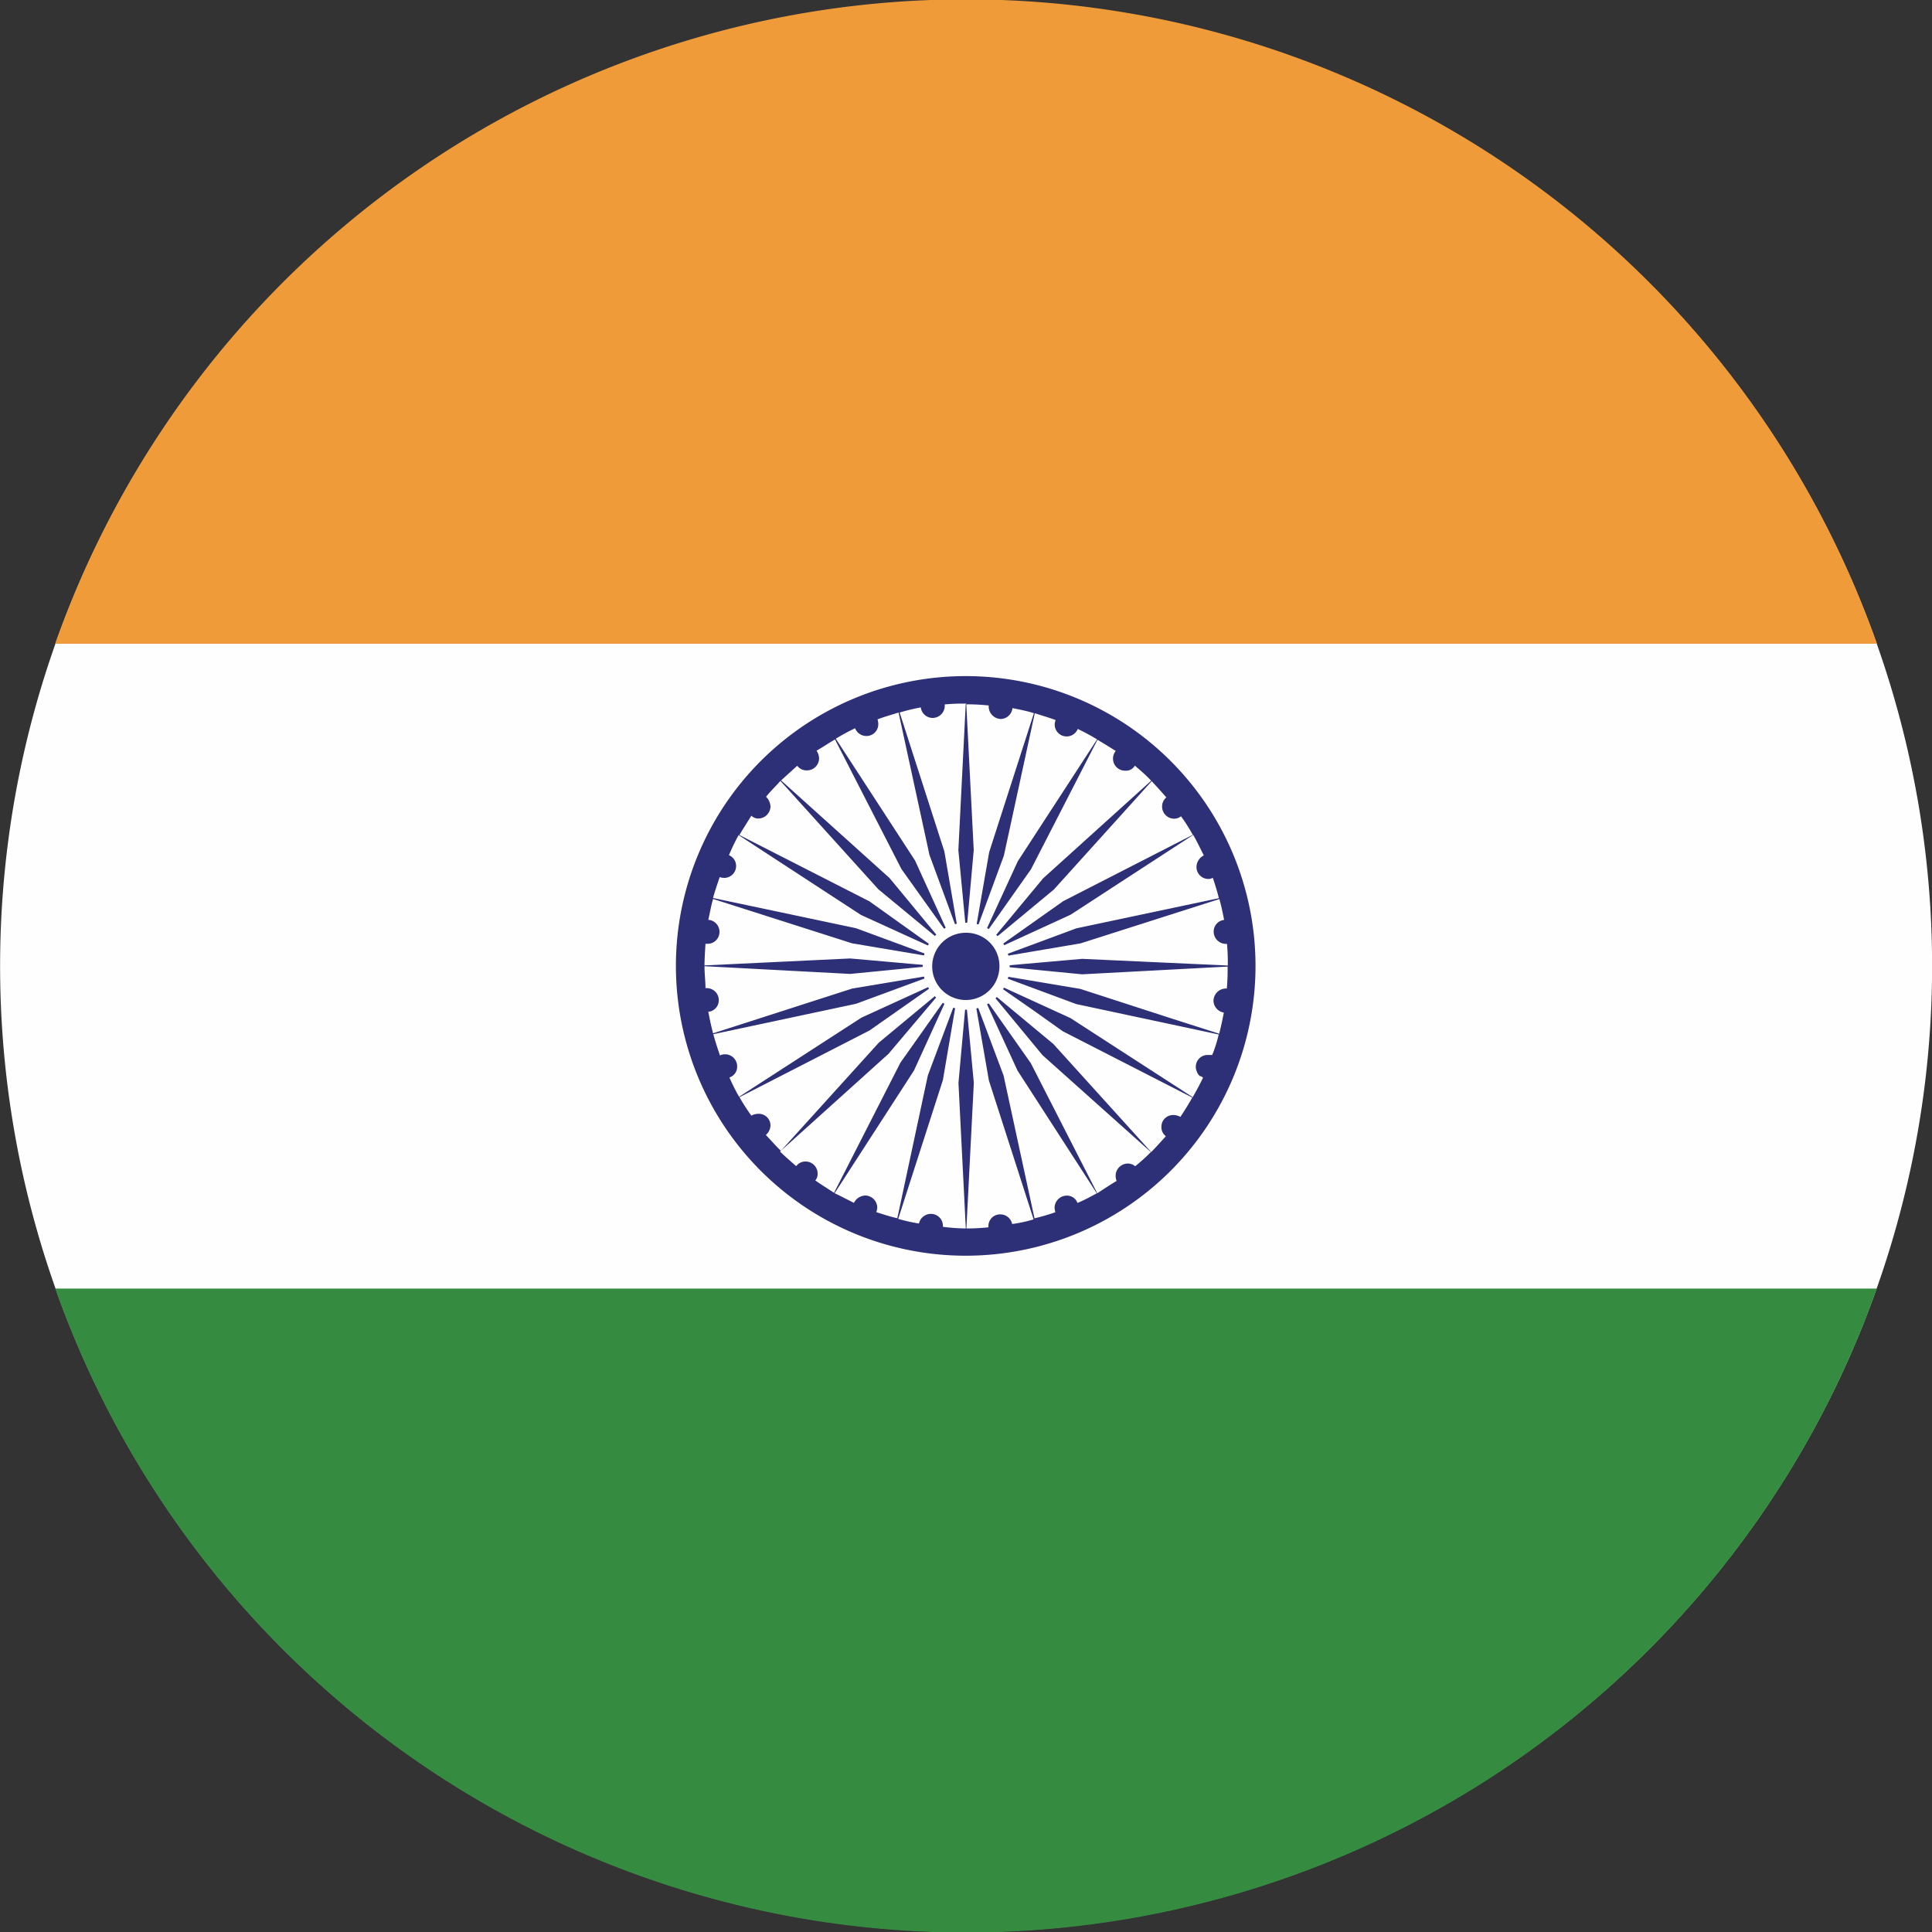
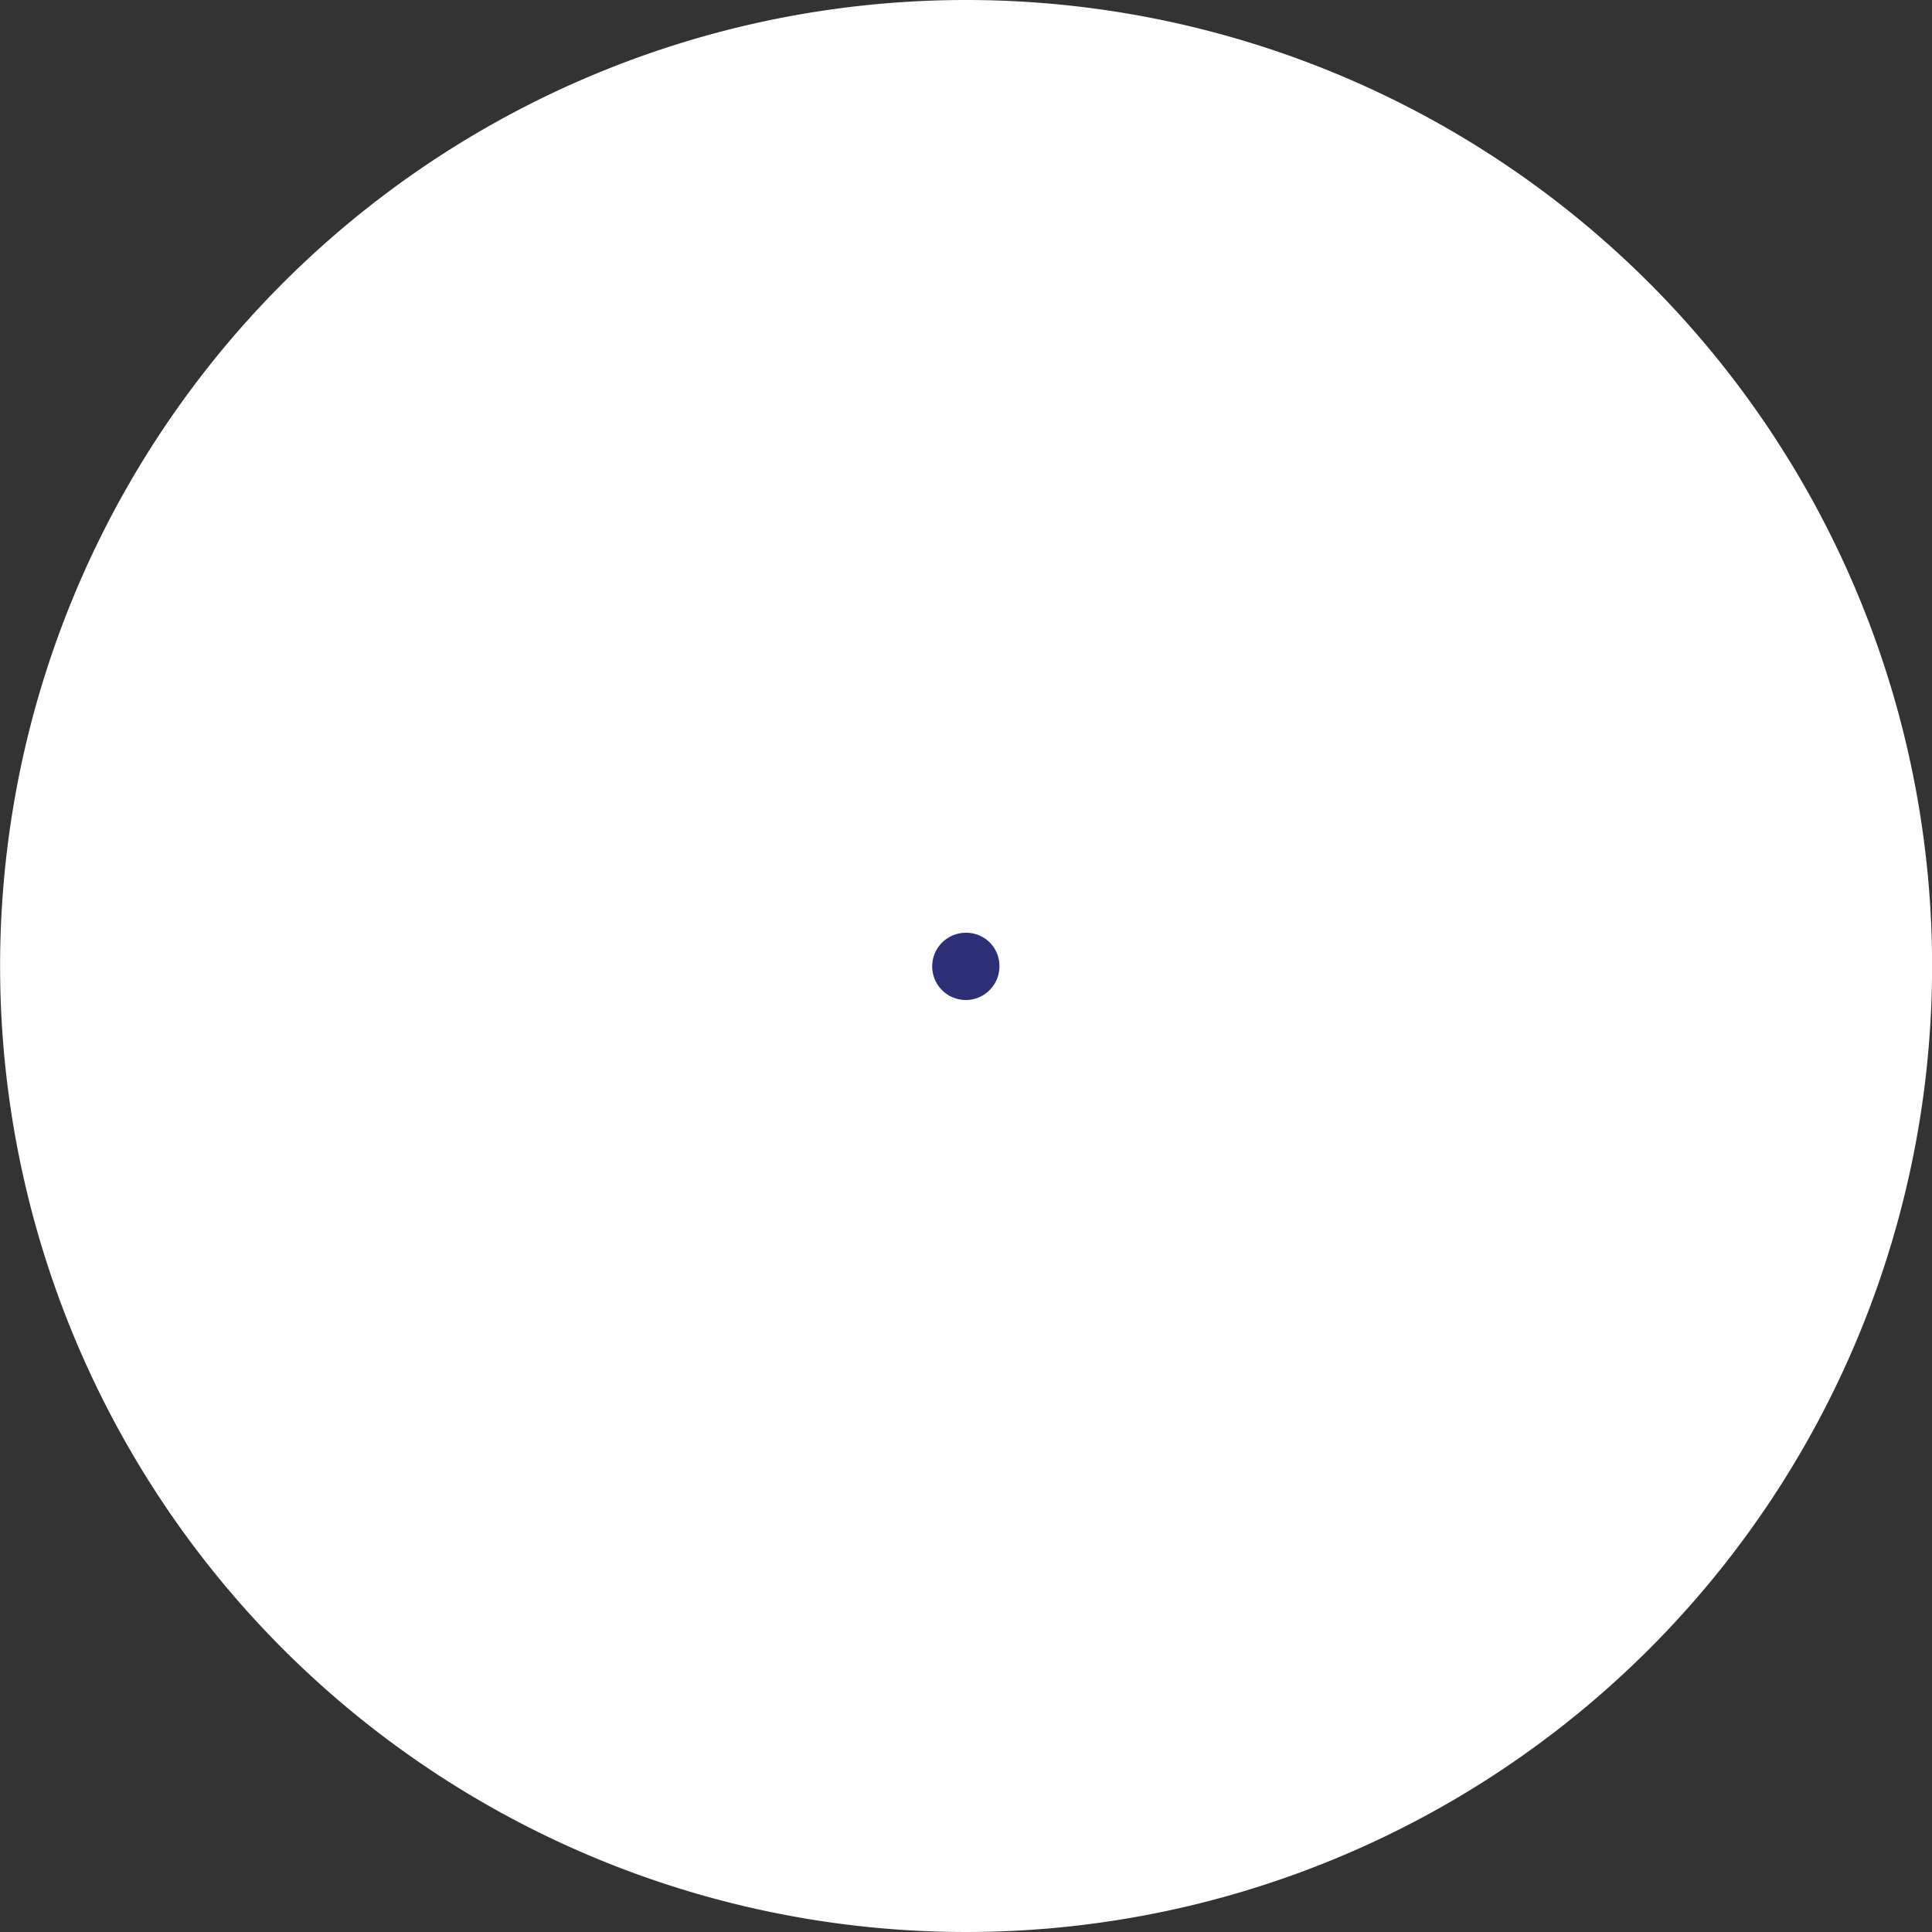
<svg xmlns="http://www.w3.org/2000/svg" width="20" height="20" viewBox="0 0 20 20">
  <rect x="0" y="0" width="20" height="20" fill="#333333" stroke="none" />
  <g transform="translate(0 0)">
    <path d="M10,0A10,10,0,1,1,0,10,10,10,0,0,1,10,0" transform="translate(0.001)" fill="#fefefe" fill-rule="evenodd" />
-     <path d="M5.975,6.663H24.834a10,10,0,0,0-18.859,0" transform="translate(-5.404 0.001)" fill="#ef9b39" fill-rule="evenodd" />
-     <path d="M24.842,139.646H5.986a10,10,0,0,0,18.856,0" transform="translate(-5.414 -126.307)" fill="#358c41" fill-rule="evenodd" />
-     <path d="M76.236,73.565l-.076,1.51.082.859.077-.859-.077-1.51a2.181,2.181,0,0,1,.232.012s0,0,0,.008a.13.13,0,0,0,.124.132.125.125,0,0,0,.122-.113c.076.016.148.029.222.053l-.463,1.438-.148.851.3-.814.32-1.475c.072.024.143.044.216.071a.147.147,0,0,0-.01.044.124.124,0,0,0,.239.048c.069.033.134.068.2.108l-.821,1.262-.364.792.5-.708.689-1.342c.062.036.126.076.189.116a.122.122,0,0,0-.028.08.124.124,0,0,0,.126.124.106.106,0,0,0,.1-.052c.061.052.117.1.169.156l-1.119,1.011-.554.667.665-.551,1.013-1.122c.052.055.1.108.152.168a.12.12,0,0,0-.044.095.125.125,0,0,0,.122.125.115.115,0,0,0,.074-.025,1.963,1.963,0,0,1,.122.192l-1.342.687-.707.5.784-.36,1.269-.826c.042.072.076.147.11.212a.136.136,0,0,0-.076.12.123.123,0,0,0,.121.124.1.1,0,0,0,.048-.012c.024.071.045.14.063.211l-1.475.312-.809.3.851-.144,1.438-.459c.018.063.035.144.049.216a.121.121,0,0,0-.108.124.127.127,0,0,0,.126.124h.012a2.088,2.088,0,0,1,.008.224L77.441,76.2l-.863.076.863.084,1.506-.08a2.069,2.069,0,0,1-.008.227h-.012a.13.13,0,0,0-.126.124.127.127,0,0,0,.107.125c-.014.076-.03.147-.048.219l-.513-.164-.925-.3-.851-.143h0l.809.3,1.475.315a1.435,1.435,0,0,1-.067.212l-.016,0h-.028a.122.122,0,0,0-.126.124.112.112,0,0,0,.011.048h0a.09.09,0,0,0,.034.048h0s0,0,.009,0h0s.008.008.012.008h0s.006,0,.008.009c-.032.067-.069.135-.106.2l-1.266-.819h0l-.784-.359h0l.412.287.292.208,1.342.687c-.04.068-.08.136-.124.2a.148.148,0,0,0-.072-.019.12.12,0,0,0-.124.119.116.116,0,0,0,.046.1c-.05.055-.1.112-.152.164l-1.013-1.119-.663-.551.551.667L78.153,78.2a1.818,1.818,0,0,1-.163.147.114.114,0,0,0-.078-.028.127.127,0,0,0-.124.124.152.152,0,0,0,.01.056c-.067.04-.134.084-.2.128L76.91,77.28l-.5-.711.362.787.821,1.271c-.066.036-.132.072-.2.1a.115.115,0,0,0-.111-.076.127.127,0,0,0-.126.124.2.2,0,0,0,.008.048,2.029,2.029,0,0,1-.216.063l-.32-1.478-.3-.8v0l.148.851.463,1.438a1.426,1.426,0,0,1-.222.048.126.126,0,0,0-.122-.1.121.121,0,0,0-.124.119.131.131,0,0,1,0,.015,2.052,2.052,0,0,1-.228.012l.077-1.507-.081-.862-.078.862.076,1.507A2.109,2.109,0,0,1,76,78.974s0-.007,0-.015a.124.124,0,0,0-.126-.119.127.127,0,0,0-.122.1,1.887,1.887,0,0,1-.215-.048l.463-1.438.144-.847-.3.8-.316,1.478c-.071-.015-.144-.04-.218-.063a.133.133,0,0,0,.01-.048.126.126,0,0,0-.122-.124.135.135,0,0,0-.119.076c-.065-.032-.133-.068-.2-.1l.822-1.271.359-.787-.5.707-.687,1.347c-.066-.044-.132-.084-.194-.128a.1.1,0,0,0,.024-.068.125.125,0,0,0-.122-.128.119.119,0,0,0-.1.048c-.059-.052-.115-.1-.167-.151l1.123-1.012L76,76.517l-.664.551-1.013,1.119c-.055-.052-.106-.112-.156-.164a.134.134,0,0,0,.048-.1.121.121,0,0,0-.124-.119.155.155,0,0,0-.074.019,2.035,2.035,0,0,1-.123-.191l1.347-.691.7-.491-.785.359-1.266.819a2.138,2.138,0,0,1-.1-.2.117.117,0,0,0,.08-.112.125.125,0,0,0-.126-.128.113.113,0,0,0-.052.012c-.023-.067-.048-.144-.069-.22l1.478-.315.813-.3-.855.143-1.438.463c-.02-.072-.034-.143-.05-.223a.12.12,0,0,0,.109-.121.125.125,0,0,0-.125-.124h-.013c0-.072-.01-.147-.01-.227l1.508.08.86-.084-.86-.076-1.508.072c0-.072.006-.152.01-.224h.021a.122.122,0,0,0,.124-.124.124.124,0,0,0-.116-.124c.017-.072.03-.152.05-.216l1.438.459.855.144-.813-.3L73.62,75.57c.021-.076.046-.147.069-.216a.184.184,0,0,0,.046.008.123.123,0,0,0,.124-.124.119.119,0,0,0-.074-.111,2.115,2.115,0,0,1,.1-.208l1.266.826.789.36-.7-.5-1.347-.687c.038-.064.08-.128.124-.2a.1.1,0,0,0,.074.029.127.127,0,0,0,.124-.125.151.151,0,0,0-.046-.1c.046-.057.1-.109.149-.164l1.014,1.122.667.551-.551-.667-1.123-1.011c.056-.052.11-.1.167-.152a.119.119,0,0,0,.1.048.125.125,0,0,0,.126-.128.153.153,0,0,0-.026-.076c.064-.036.126-.08.191-.116l.688,1.342.5.7-.359-.788-.821-1.262c.066-.04.131-.076.2-.108a.125.125,0,0,0,.116.08.122.122,0,0,0,.124-.12.166.166,0,0,0-.008-.052c.07-.028.146-.047.218-.071l.32,1.475.3.814-.146-.851-.463-1.438a2.119,2.119,0,0,1,.219-.053.124.124,0,0,0,.122.109.126.126,0,0,0,.126-.128.089.089,0,0,0,0-.012,2.089,2.089,0,0,1,.225-.008Zm0-.292a3,3,0,1,0,3,3,3,3,0,0,0-3-3" transform="translate(-66.239 -66.274)" fill="#2d2f77" fill-rule="evenodd" />
-     <path d="M100.455,100a.45.45,0,1,1-.451.448.449.449,0,0,1,.451-.448" transform="translate(-90.452 -90.448)" fill="#fefefe" fill-rule="evenodd" />
    <path d="M101.4,101.093a.343.343,0,0,1,.346.344.348.348,0,1,1-.346-.344" transform="translate(-91.4 -91.437)" fill="#2d2f77" fill-rule="evenodd" />
  </g>
</svg>